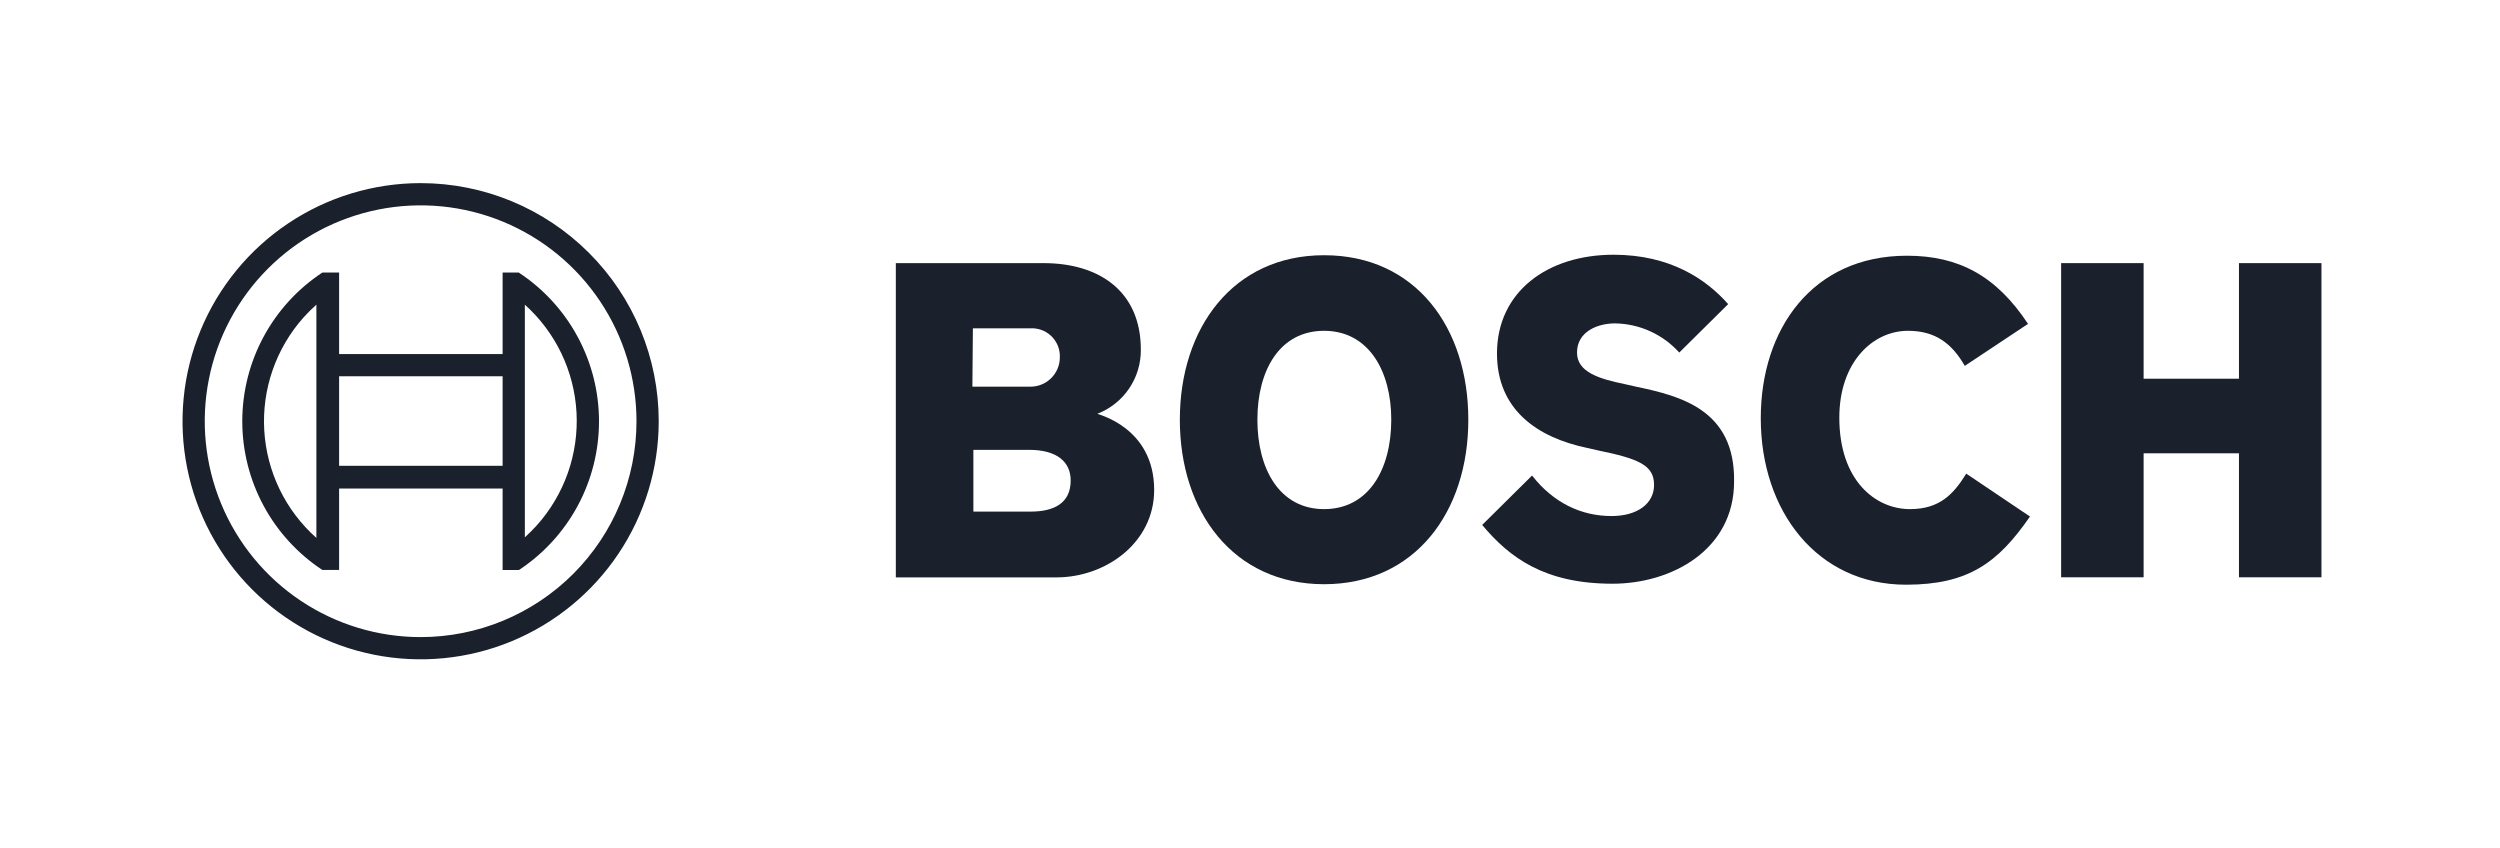
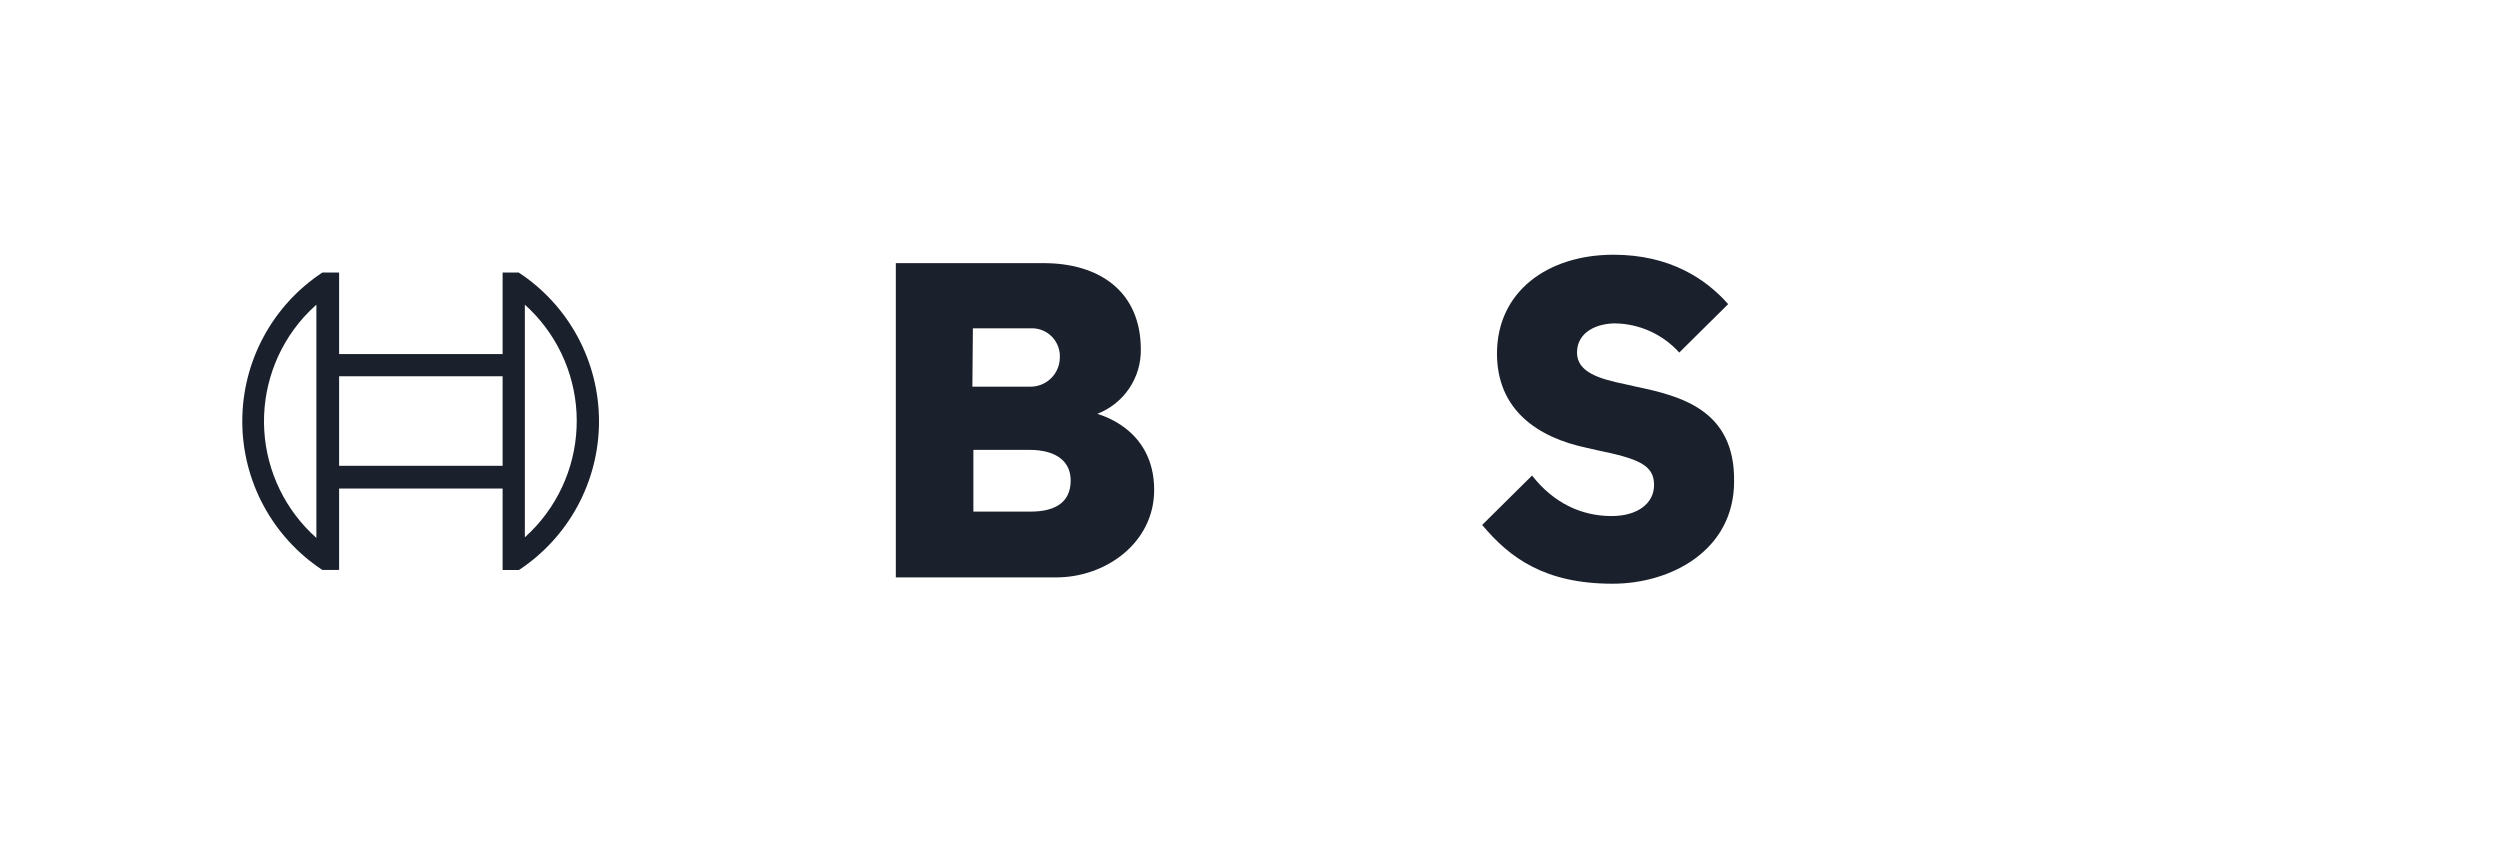
<svg xmlns="http://www.w3.org/2000/svg" width="168" height="57" viewBox="0 0 168 57" fill="none">
  <path fill-rule="evenodd" clip-rule="evenodd" d="M73.743 27.807C74.611 27.471 75.356 26.877 75.879 26.106C76.401 25.335 76.675 24.422 76.664 23.491C76.664 19.607 73.909 17.682 70.124 17.682H60.199V38.801H70.988C74.307 38.801 77.56 36.477 77.56 32.925C77.56 28.703 73.743 27.846 73.743 27.807ZM65.378 22.064H69.228C69.475 22.049 69.722 22.082 69.956 22.162C70.189 22.243 70.405 22.368 70.59 22.532C70.775 22.696 70.926 22.895 71.034 23.117C71.142 23.339 71.205 23.58 71.22 23.826C71.22 23.902 71.22 23.978 71.22 24.056C71.21 24.575 70.994 25.069 70.621 25.43C70.248 25.791 69.748 25.99 69.228 25.984H65.344L65.378 22.064ZM69.261 34.379H65.411V30.23H69.162C71.054 30.23 71.95 31.06 71.95 32.288C71.95 33.822 70.822 34.379 69.261 34.379Z" fill="#1A202C" />
-   <path fill-rule="evenodd" clip-rule="evenodd" d="M88.978 17.151C82.87 17.151 79.285 22.031 79.285 28.205C79.285 34.379 82.87 39.259 88.978 39.259C95.086 39.259 98.671 34.412 98.671 28.205C98.671 21.997 95.119 17.151 88.978 17.151ZM88.978 34.213C85.991 34.213 84.497 31.524 84.497 28.205C84.497 24.885 85.991 22.23 88.978 22.23C91.966 22.23 93.493 24.919 93.493 28.205C93.493 31.558 91.966 34.213 88.978 34.213Z" fill="#1A202C" />
  <path fill-rule="evenodd" clip-rule="evenodd" d="M109.925 25.981L109.195 25.815C107.402 25.45 105.975 24.985 105.975 23.691C105.975 22.296 107.336 21.732 108.531 21.732C109.346 21.744 110.15 21.924 110.893 22.261C111.635 22.598 112.3 23.085 112.846 23.691L116.133 20.437C114.639 18.744 112.216 17.118 108.431 17.118C103.983 17.118 100.597 19.608 100.597 23.757C100.597 27.541 103.319 29.4 106.639 30.097L107.369 30.263C110.124 30.828 111.153 31.259 111.153 32.587C111.153 33.848 110.025 34.678 108.299 34.678C106.241 34.678 104.382 33.782 102.954 31.956L99.602 35.276C101.46 37.5 103.817 39.226 108.365 39.226C112.315 39.226 116.531 36.969 116.531 32.354C116.597 27.541 112.946 26.612 109.925 25.981Z" fill="#1A202C" />
-   <path fill-rule="evenodd" clip-rule="evenodd" d="M128.349 34.213C126.025 34.213 123.602 32.288 123.602 28.072C123.602 24.321 125.859 22.23 128.216 22.23C130.075 22.23 131.171 23.093 132.034 24.586L136.283 21.765C134.158 18.545 131.635 17.184 128.15 17.184C121.776 17.184 118.324 22.13 118.324 28.105C118.324 34.379 122.142 39.292 128.084 39.292C132.266 39.292 134.258 37.831 136.415 34.711L132.133 31.829C131.27 33.217 130.341 34.213 128.349 34.213Z" fill="#1A202C" />
-   <path fill-rule="evenodd" clip-rule="evenodd" d="M150.458 17.682V25.45H144.051V17.682H138.508V38.794H144.051V30.462H150.458V38.794H156.002V17.682H150.458Z" fill="#1A202C" />
-   <path d="M28.266 12.306C25.101 12.306 22.008 13.245 19.377 15.003C16.745 16.761 14.695 19.26 13.484 22.183C12.273 25.107 11.956 28.324 12.573 31.428C13.19 34.532 14.714 37.383 16.952 39.62C19.19 41.858 22.041 43.382 25.144 43.999C28.248 44.616 31.465 44.3 34.389 43.089C37.312 41.877 39.811 39.827 41.569 37.196C43.327 34.564 44.266 31.471 44.266 28.306C44.266 24.063 42.58 19.993 39.579 16.993C36.579 13.992 32.509 12.306 28.266 12.306ZM28.266 42.813C25.397 42.813 22.592 41.962 20.206 40.368C17.821 38.774 15.962 36.508 14.864 33.858C13.766 31.207 13.478 28.29 14.038 25.476C14.598 22.662 15.979 20.078 18.008 18.049C20.037 16.02 22.622 14.639 25.436 14.079C28.25 13.519 31.166 13.806 33.817 14.904C36.468 16.002 38.733 17.862 40.327 20.247C41.921 22.633 42.772 25.437 42.772 28.306C42.771 32.153 41.242 35.843 38.522 38.563C35.802 41.283 32.113 42.812 28.266 42.813Z" fill="#1A202C" />
  <path d="M34.871 18.316H33.776V23.793H22.788V18.316H21.66C20.007 19.407 18.65 20.89 17.711 22.634C16.773 24.378 16.281 26.327 16.281 28.308C16.281 30.288 16.773 32.237 17.711 33.981C18.65 35.725 20.007 37.209 21.66 38.299H22.788V32.829H33.776V38.306H34.871C36.525 37.216 37.883 35.732 38.822 33.989C39.761 32.245 40.253 30.295 40.253 28.314C40.253 26.334 39.761 24.384 38.822 22.64C37.883 20.896 36.525 19.413 34.871 18.323V18.316ZM21.261 36.148C20.232 35.233 19.393 34.125 18.792 32.886C18.191 31.647 17.84 30.301 17.758 28.927C17.677 27.552 17.868 26.174 18.319 24.873C18.77 23.572 19.474 22.373 20.388 21.343C20.663 21.037 20.954 20.747 21.261 20.474V36.148ZM33.776 31.302H22.788V25.287H33.776V31.302ZM35.27 36.115V32.796V23.793V20.474C36.297 21.396 37.132 22.511 37.728 23.756C38.323 25.001 38.668 26.352 38.742 27.73C38.815 29.108 38.617 30.488 38.157 31.789C37.697 33.09 36.986 34.289 36.063 35.315C35.812 35.593 35.547 35.857 35.27 36.108V36.115Z" fill="#1A202C" />
</svg>